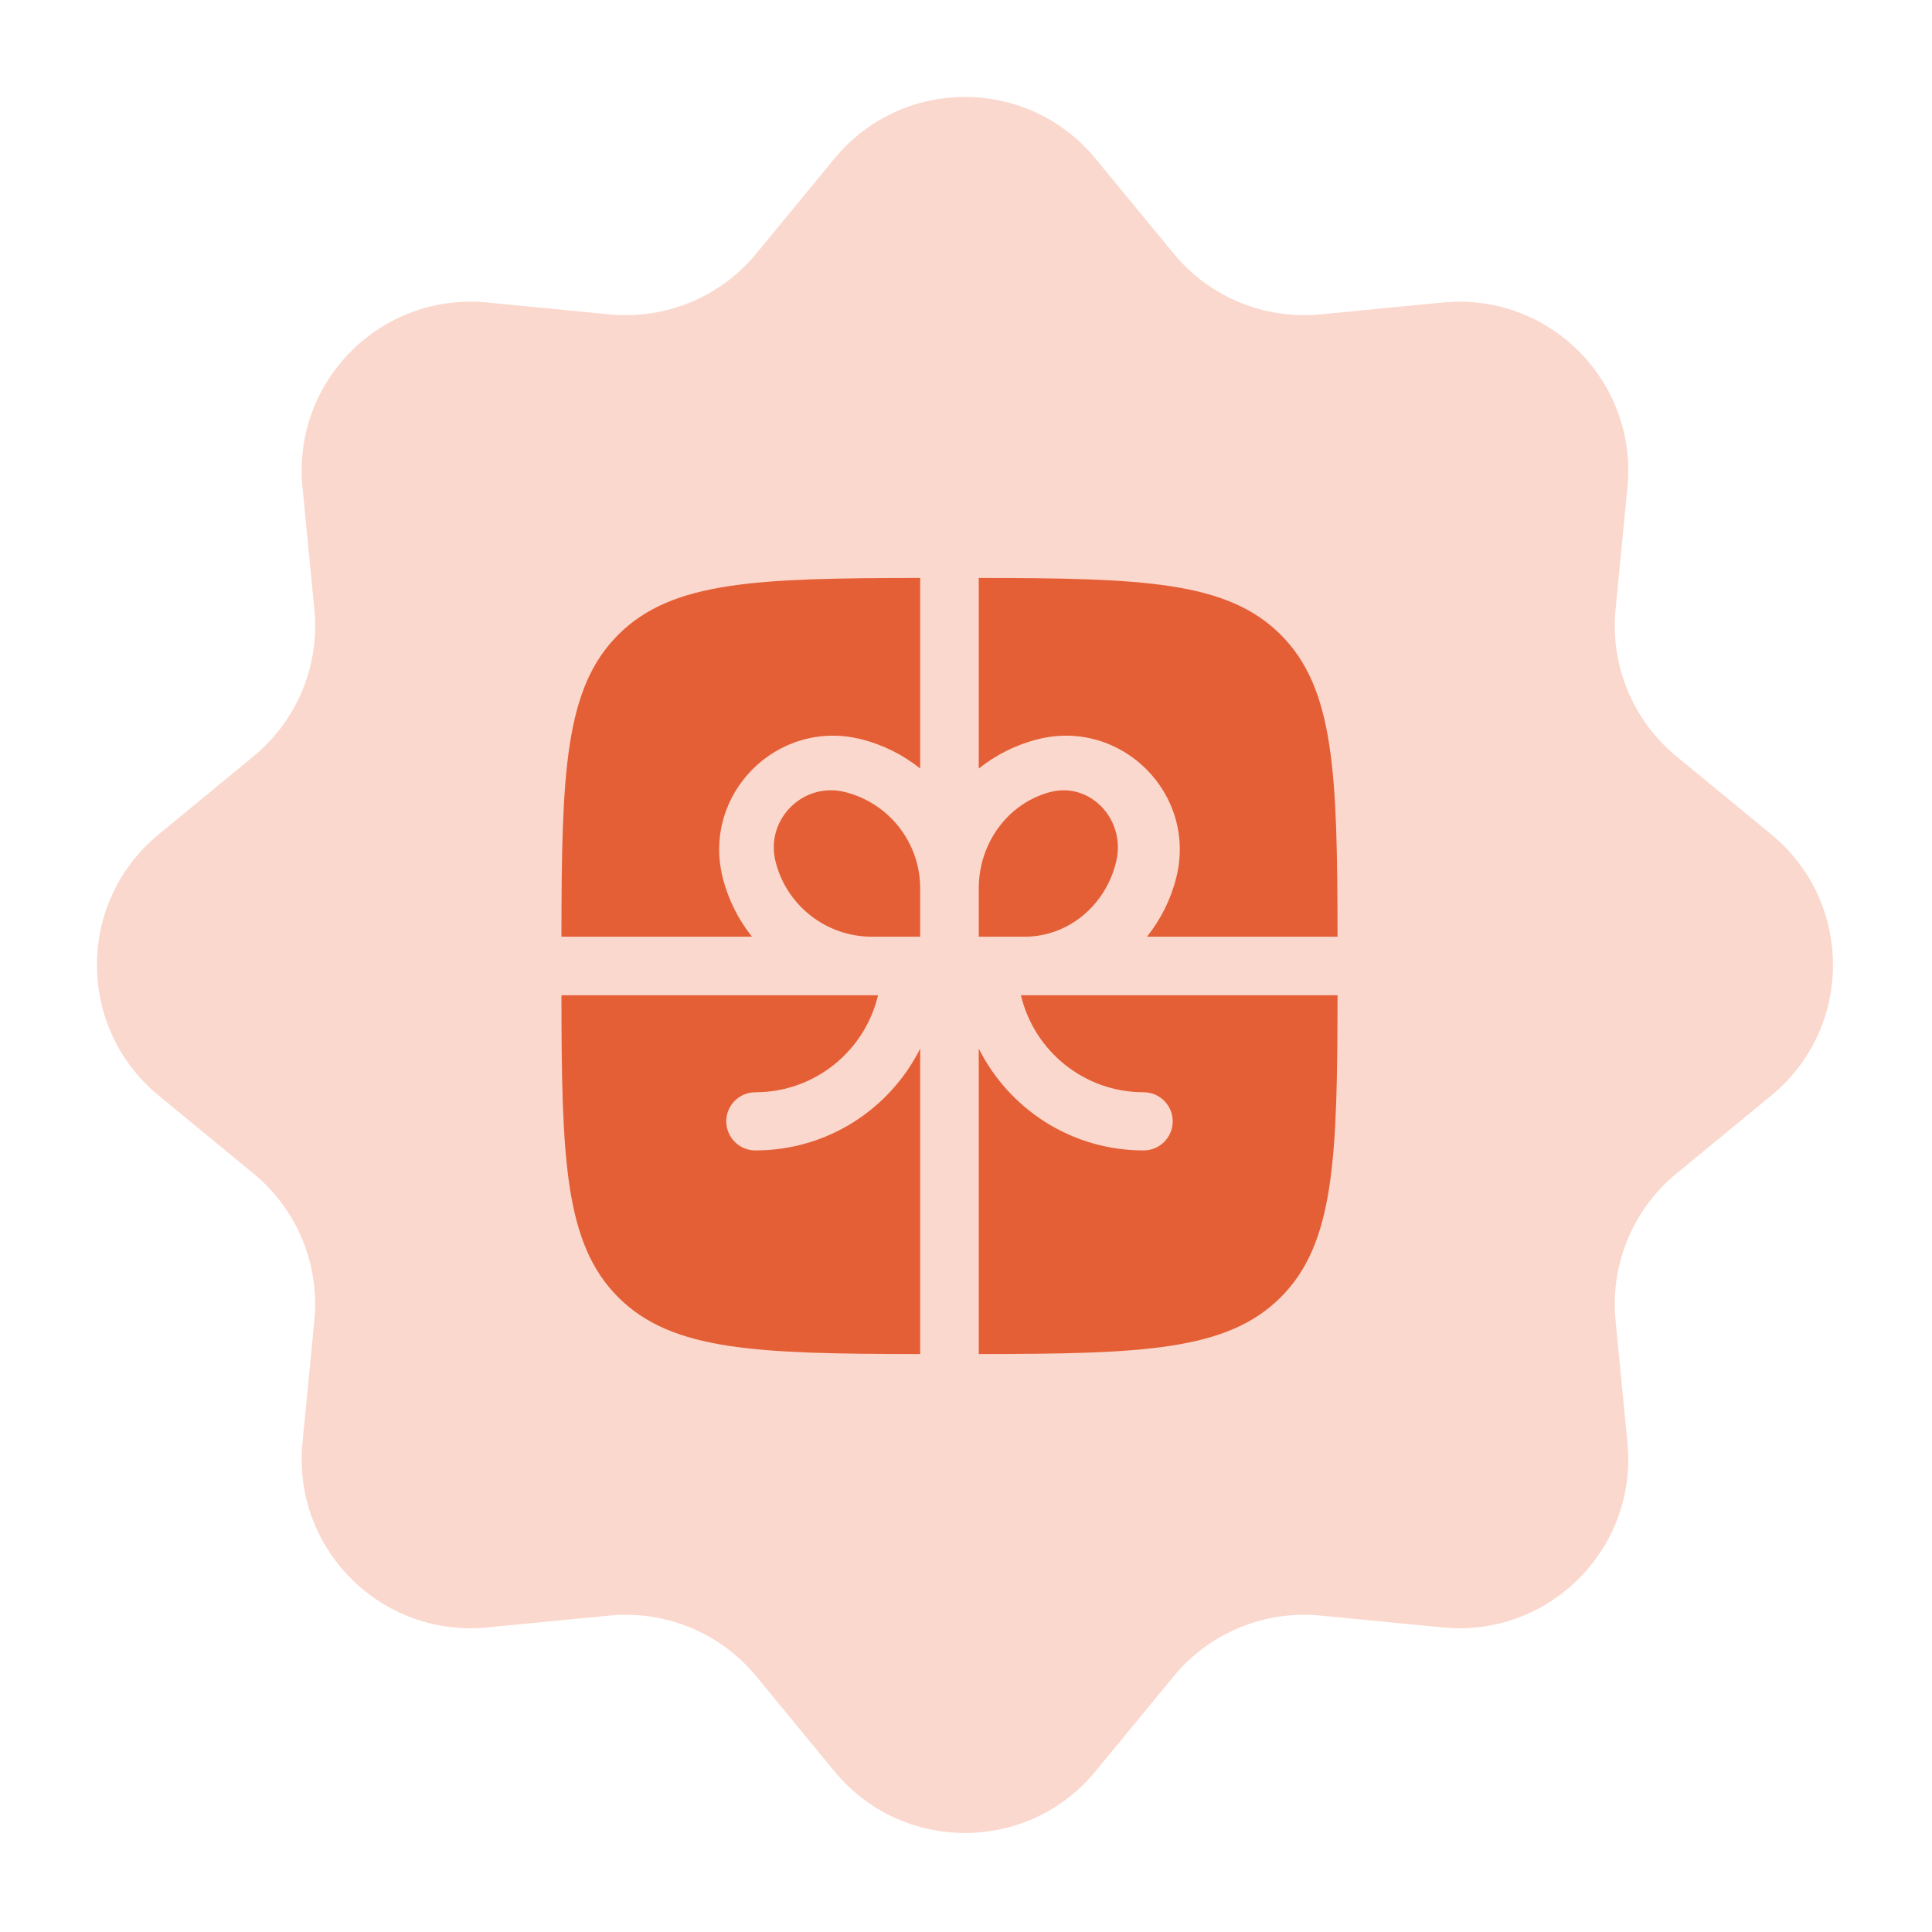
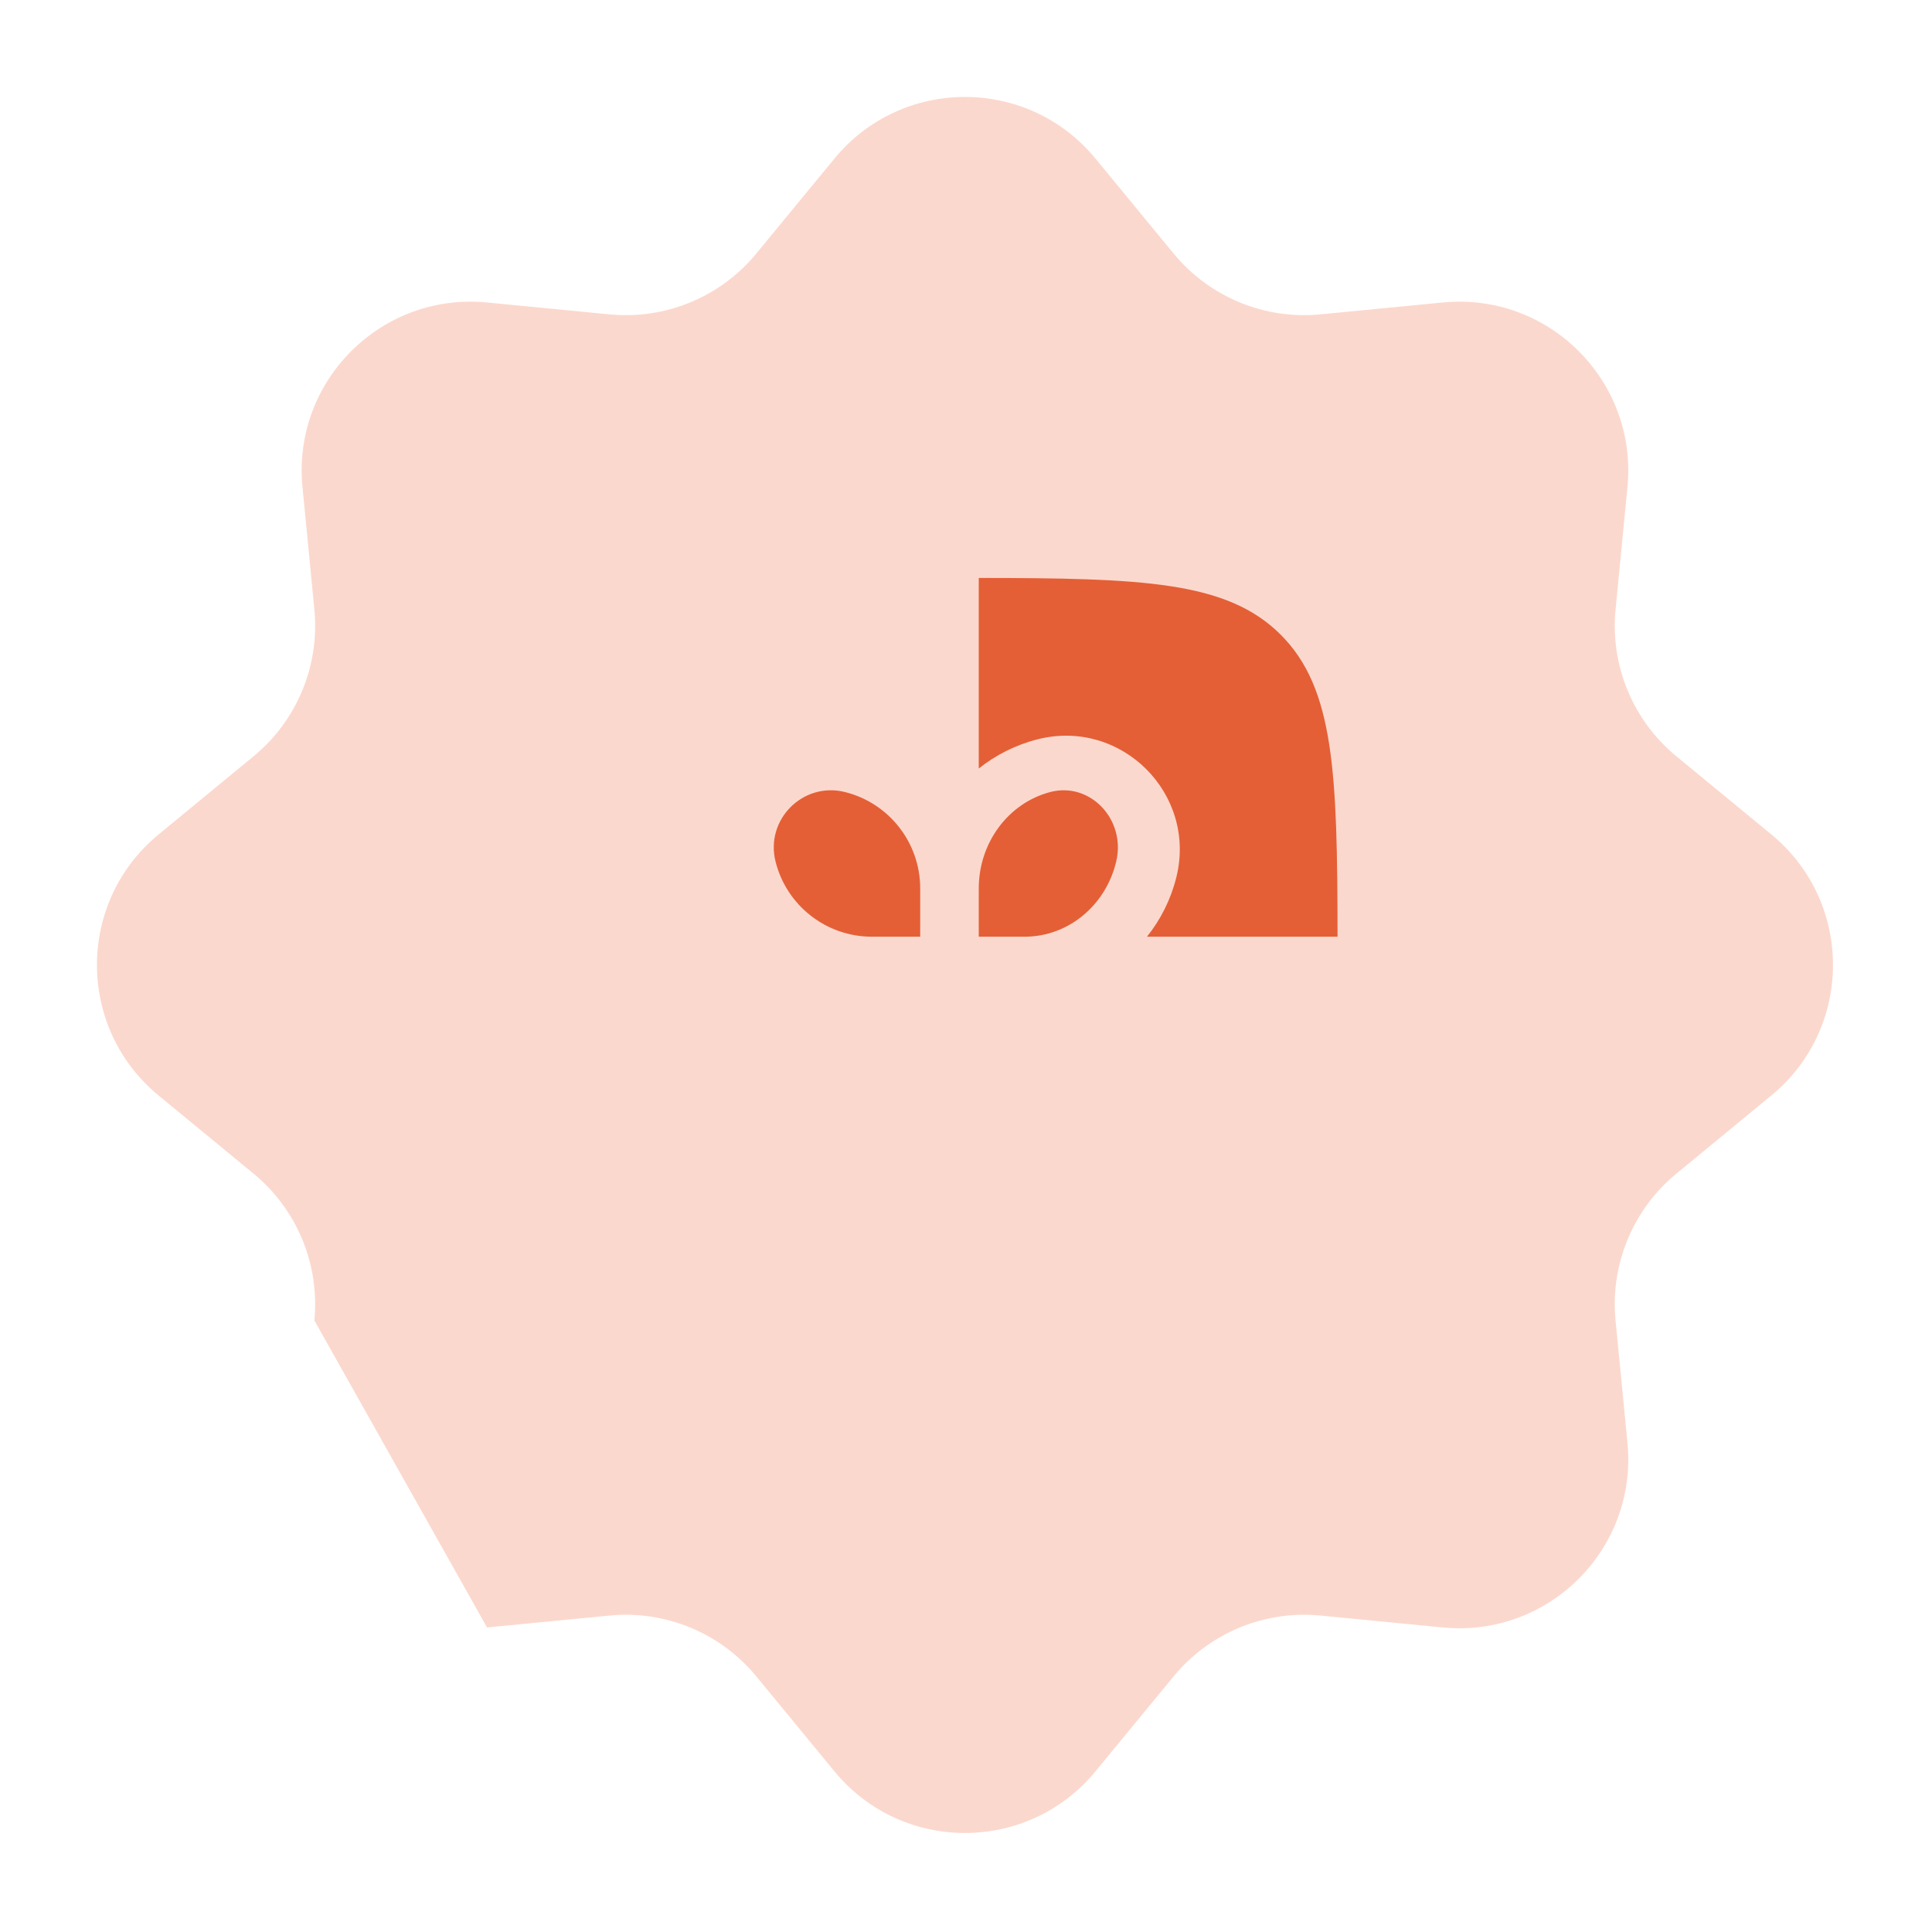
<svg xmlns="http://www.w3.org/2000/svg" width="117" height="117" viewBox="0 0 117 117" fill="none">
-   <path d="M50.534 9.603C54.629 4.628 62.246 4.628 66.34 9.603L71.074 15.355C73.24 17.987 76.573 19.368 79.966 19.038L87.38 18.318C93.793 17.695 99.179 23.082 98.557 29.495L97.837 36.909C97.507 40.301 98.888 43.635 101.52 45.801L107.272 50.534C112.247 54.629 112.247 62.246 107.272 66.34L101.52 71.074C98.888 73.24 97.507 76.573 97.837 79.966L98.557 87.38C99.179 93.793 93.793 99.179 87.38 98.557L79.966 97.837C76.573 97.507 73.24 98.888 71.074 101.52L66.34 107.272C62.246 112.247 54.629 112.247 50.534 107.272L45.801 101.52C43.635 98.888 40.301 97.507 36.909 97.837L29.495 98.557C23.082 99.179 17.695 93.793 18.318 87.38L19.038 79.966C19.368 76.573 17.987 73.24 15.355 71.074L9.603 66.34C4.628 62.246 4.628 54.629 9.603 50.534L15.355 45.801C17.987 43.635 19.368 40.301 19.038 36.909L18.318 29.495C17.695 23.082 23.082 17.695 29.495 18.318L36.909 19.038C40.301 19.368 43.635 17.987 45.801 15.355L50.534 9.603Z" fill="#FBD8CD" />
-   <path d="M55.726 35C45.818 35.01 40.692 35.187 37.439 38.439C34.187 41.692 34.01 46.818 34 56.726H45.541C44.717 55.697 44.101 54.482 43.765 53.139C42.501 48.081 47.081 43.501 52.139 44.765C53.482 45.101 54.697 45.717 55.726 46.541V35Z" fill="#E45F36" />
-   <path d="M34 60.273C34.01 70.182 34.187 75.308 37.439 78.561C40.692 81.813 45.818 81.99 55.726 82V63.5C53.895 67.158 50.113 69.669 45.744 69.669C44.771 69.669 43.982 68.88 43.982 67.907C43.982 66.934 44.771 66.146 45.744 66.146C49.353 66.146 52.378 63.64 53.173 60.273H34Z" fill="#E45F36" />
-   <path d="M59.273 82C69.182 81.99 74.308 81.813 77.561 78.561C80.813 75.308 80.99 70.182 81 60.273H61.826C62.622 63.64 65.646 66.146 69.256 66.146C70.229 66.146 71.018 66.934 71.018 67.907C71.018 68.88 70.229 69.669 69.256 69.669C64.887 69.669 61.105 67.158 59.273 63.5V82Z" fill="#E45F36" />
+   <path d="M50.534 9.603C54.629 4.628 62.246 4.628 66.34 9.603L71.074 15.355C73.24 17.987 76.573 19.368 79.966 19.038L87.38 18.318C93.793 17.695 99.179 23.082 98.557 29.495L97.837 36.909C97.507 40.301 98.888 43.635 101.52 45.801L107.272 50.534C112.247 54.629 112.247 62.246 107.272 66.34L101.52 71.074C98.888 73.24 97.507 76.573 97.837 79.966L98.557 87.38C99.179 93.793 93.793 99.179 87.38 98.557L79.966 97.837C76.573 97.507 73.24 98.888 71.074 101.52L66.34 107.272C62.246 112.247 54.629 112.247 50.534 107.272L45.801 101.52C43.635 98.888 40.301 97.507 36.909 97.837L29.495 98.557L19.038 79.966C19.368 76.573 17.987 73.24 15.355 71.074L9.603 66.34C4.628 62.246 4.628 54.629 9.603 50.534L15.355 45.801C17.987 43.635 19.368 40.301 19.038 36.909L18.318 29.495C17.695 23.082 23.082 17.695 29.495 18.318L36.909 19.038C40.301 19.368 43.635 17.987 45.801 15.355L50.534 9.603Z" fill="#FBD8CD" />
  <path d="M81 56.726C80.99 46.818 80.813 41.692 77.561 38.439C74.308 35.187 69.182 35.01 59.273 35V46.541C60.303 45.717 61.518 45.101 62.861 44.765C67.918 43.501 72.499 48.081 71.235 53.139C70.899 54.482 70.283 55.697 69.459 56.726H81Z" fill="#E45F36" />
  <path d="M51.171 47.965C53.848 48.634 55.726 51.04 55.726 53.8V56.726H52.8C50.04 56.726 47.634 54.848 46.965 52.171C46.33 49.631 48.631 47.33 51.171 47.965Z" fill="#E45F36" />
  <path d="M59.273 53.8V56.726H62.053C64.675 56.726 66.961 54.848 67.597 52.171C68.2 49.631 66.014 47.33 63.601 47.965C61.058 48.634 59.273 51.04 59.273 53.8Z" fill="#E45F36" />
</svg>